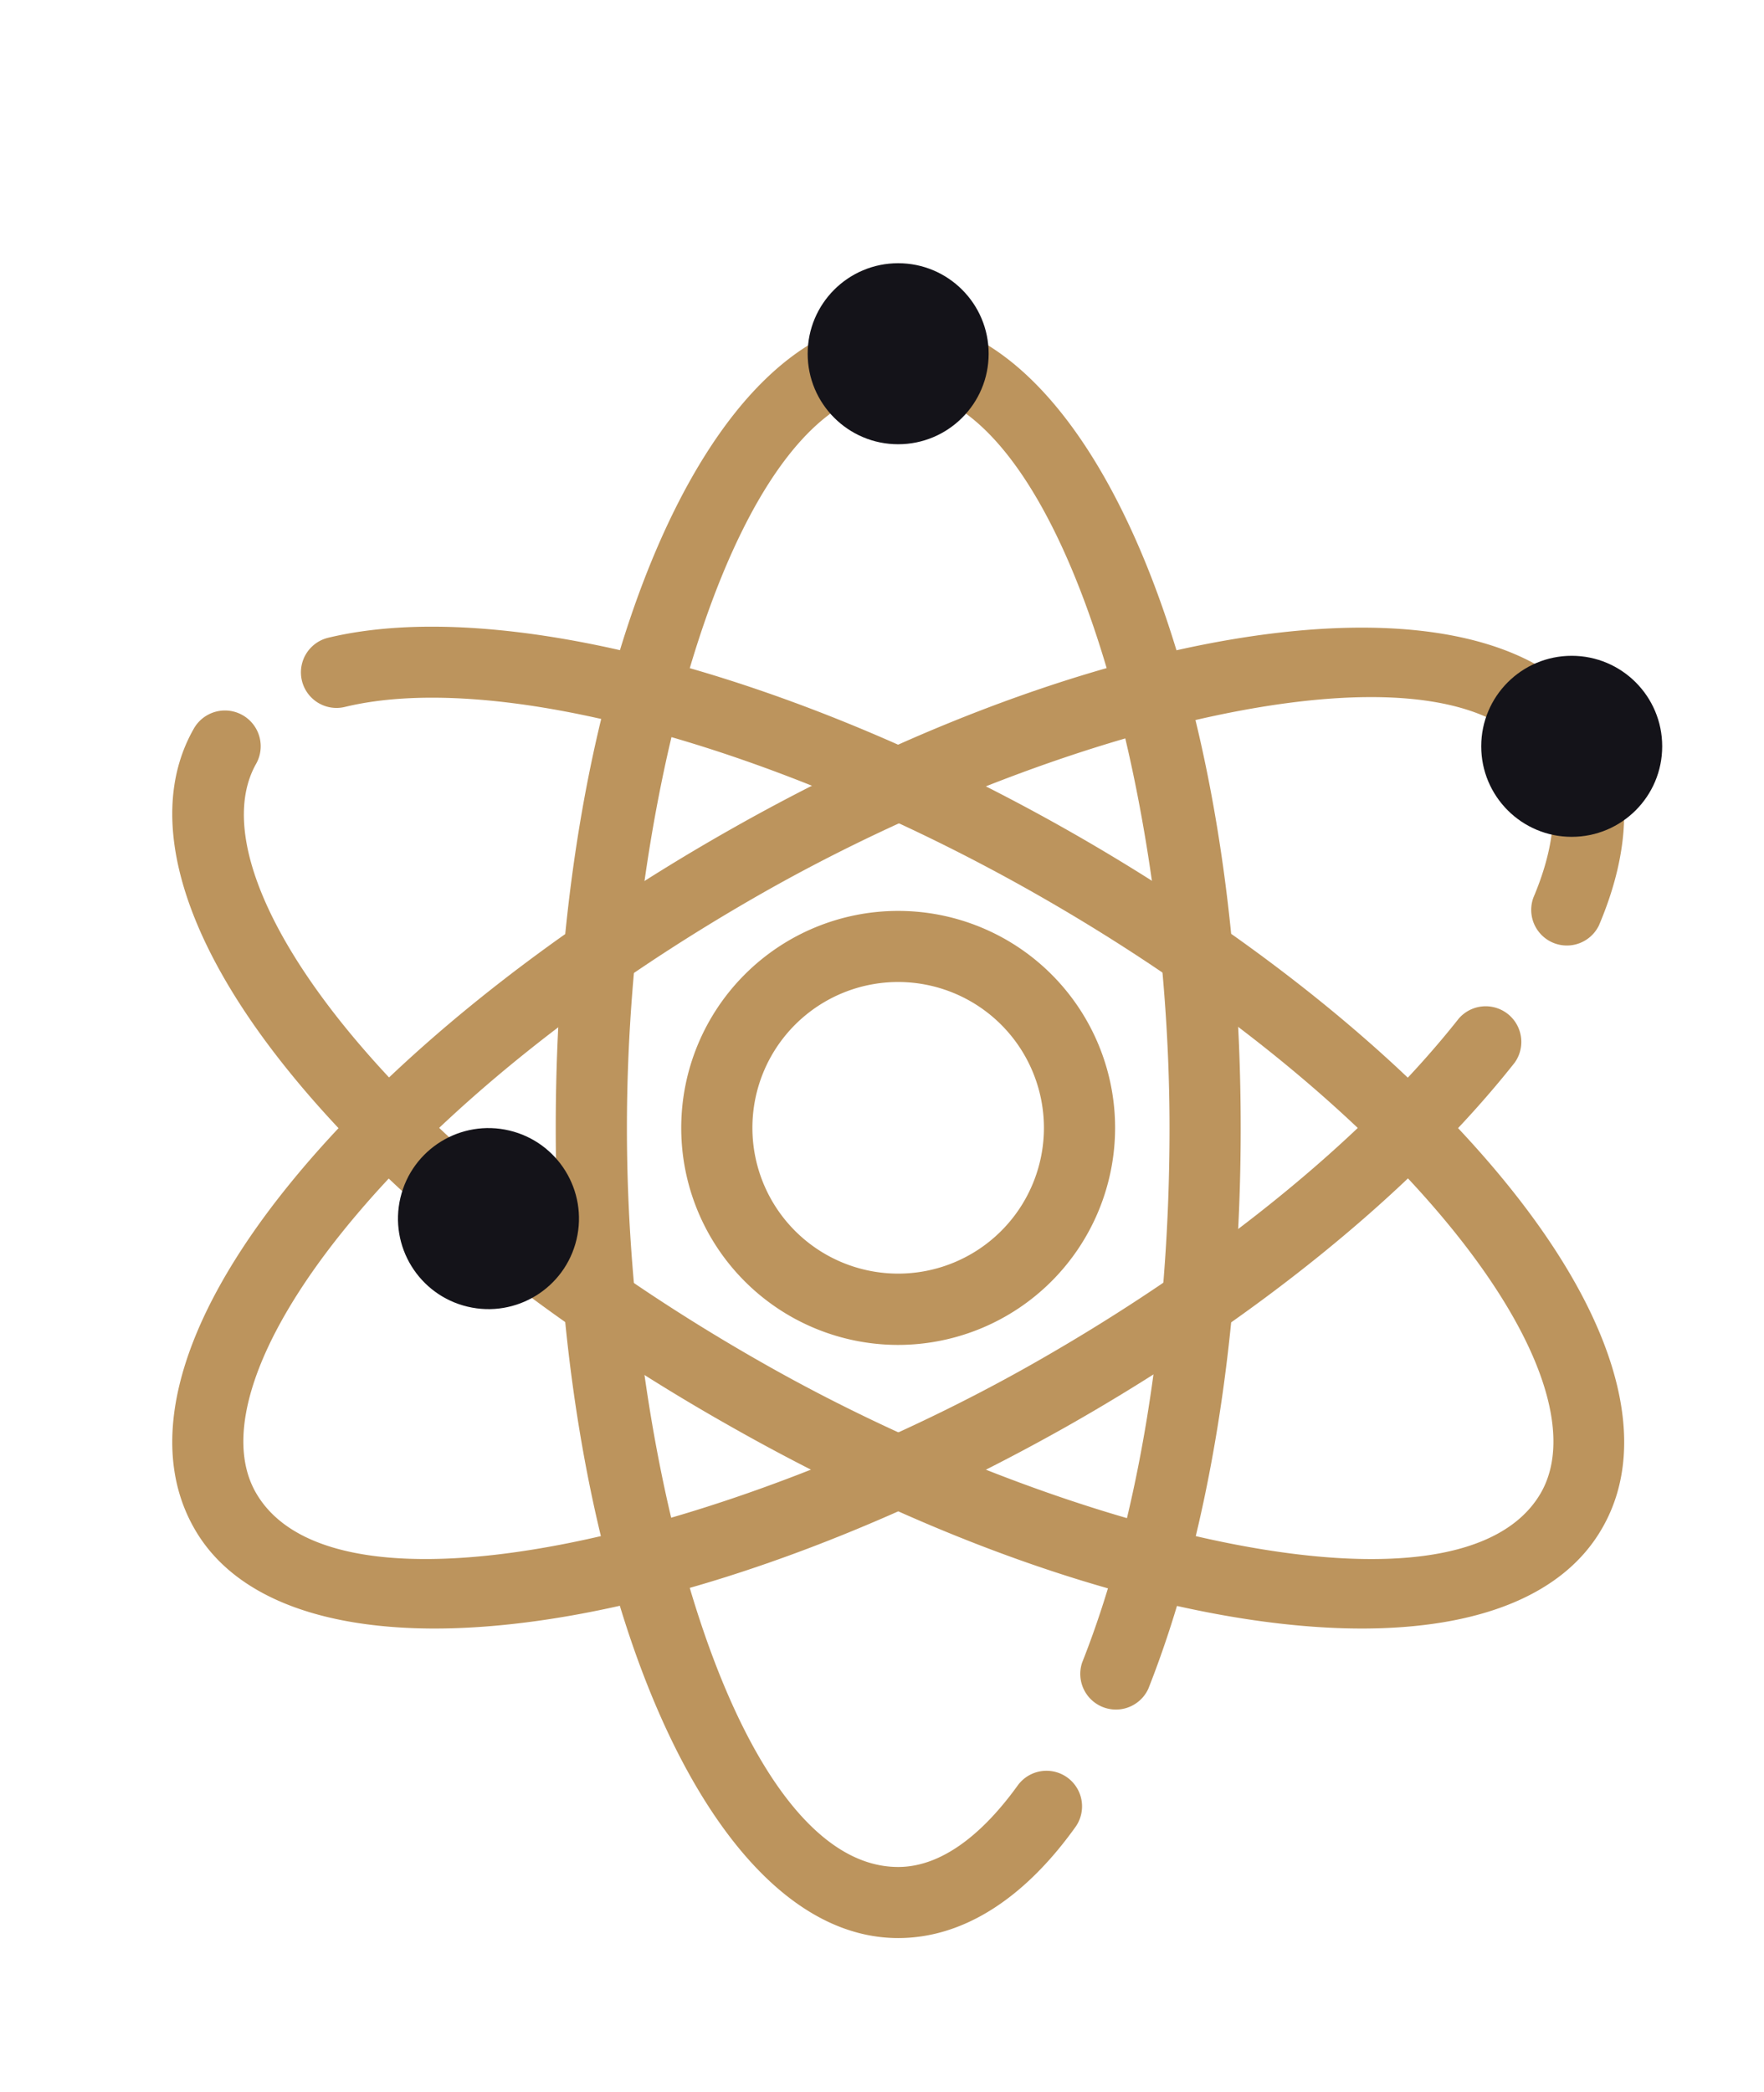
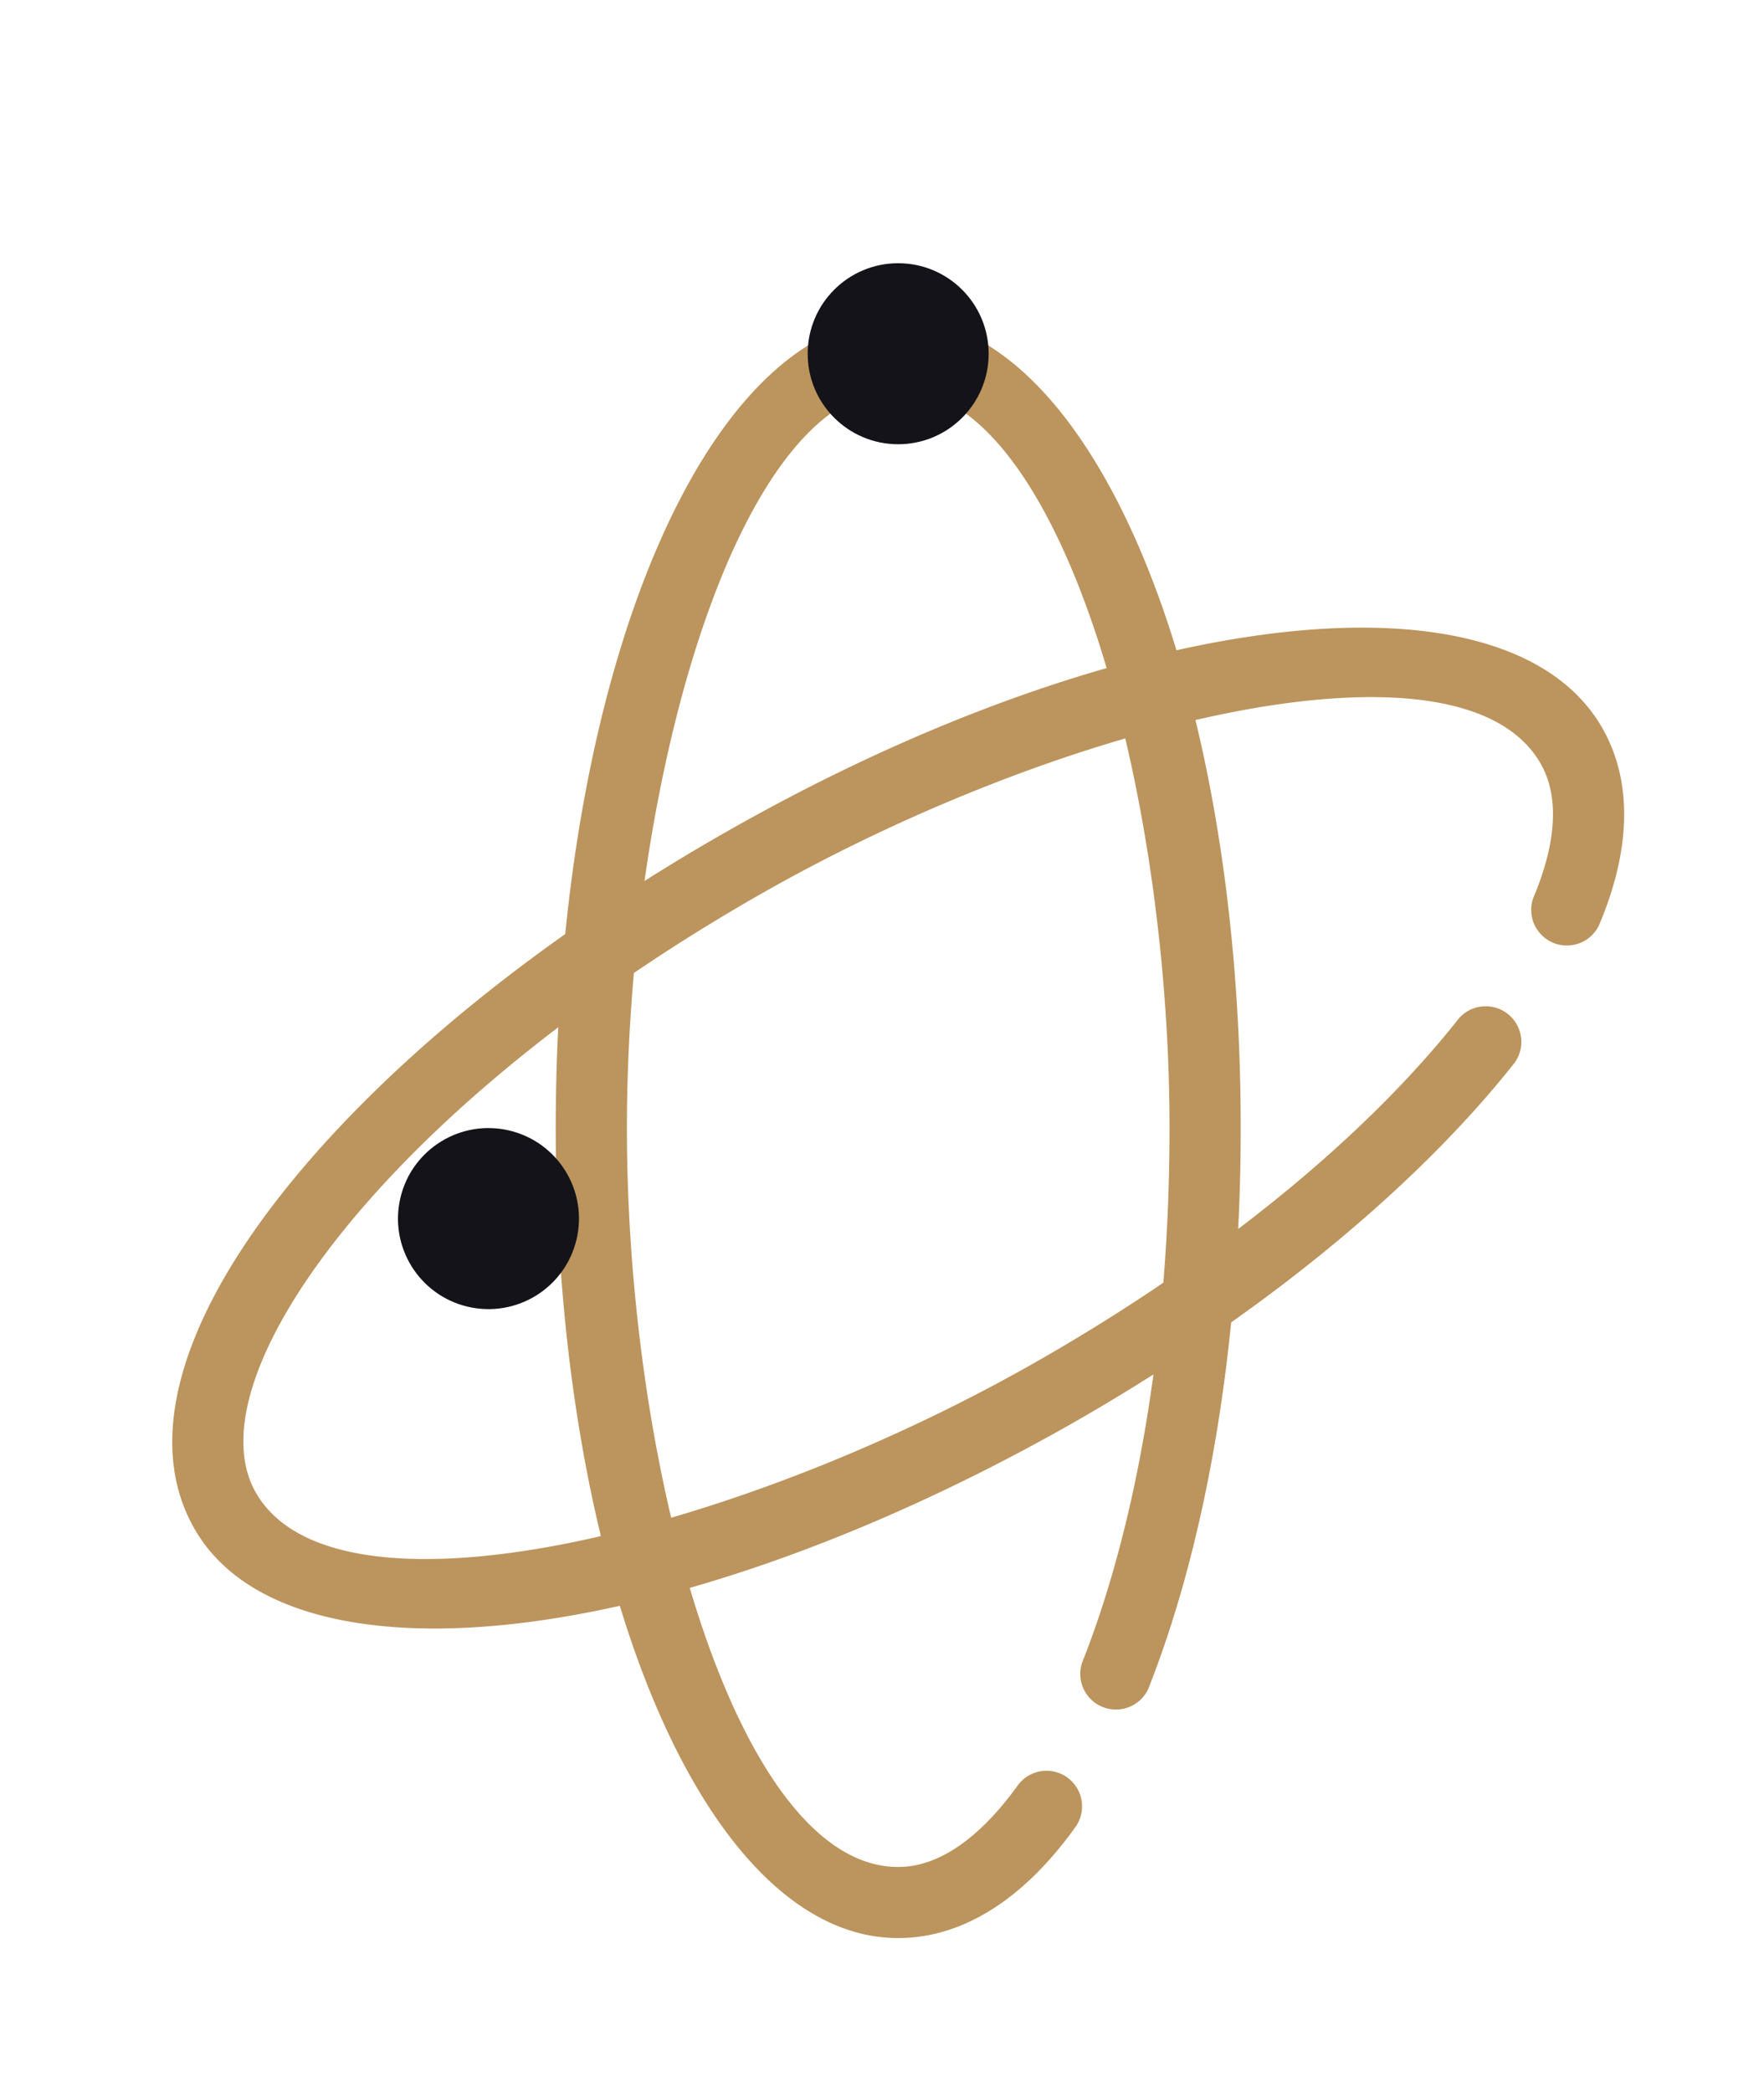
<svg xmlns="http://www.w3.org/2000/svg" id="Layer_1" data-name="Layer 1" viewBox="0 0 165.31 195.99">
  <defs>
    <style>.cls-1{fill:#bc945d;}.cls-2{fill:#141319;}</style>
  </defs>
-   <path class="cls-1" d="M84.17,126a20.33,20.33,0,1,1,20.33-20.33A20.35,20.35,0,0,1,84.17,126Zm0-34a13.66,13.66,0,1,0,13.66,13.66A13.67,13.67,0,0,0,84.17,92Z" />
  <path class="cls-1" d="M84.17,181.57c-18,0-32.09-33.33-32.09-75.88s14.1-75.88,32.09-75.88,32.1,33.33,32.1,75.88c0,19.79-3.08,38.44-8.66,52.53a3.34,3.34,0,0,1-6.2-2.46c5.28-13.32,8.19-31.1,8.19-50.07,0-32.74-10.44-69.22-25.43-69.22S58.75,73,58.75,105.69s10.44,69.22,25.42,69.22c4.73,0,8.69-4.15,11.19-7.62a3.33,3.33,0,0,1,5.42,3.88C95.89,178,90.15,181.57,84.17,181.57Z" />
-   <path class="cls-1" d="M127.62,152.57c-15.77,0-37.33-6.53-59.27-19C51.13,123.85,36.42,112,26.92,100.18c-10.16-12.62-13.27-24-8.76-31.91A3.33,3.33,0,0,1,24,71.56c-3,5.33-.05,14.24,8.15,24.43,9,11.17,23,22.47,39.53,31.82,28.48,16.14,65.36,25,72.75,12,3-5.33.05-14.24-8.15-24.43-9-11.17-23-22.46-39.53-31.82C72.36,69.77,46.49,62.8,32.32,66.23a3.33,3.33,0,0,1-1.57-6.48c16-3.85,43.13,3.21,69.25,18,17.22,9.76,31.93,21.63,41.43,33.43,10.16,12.62,13.27,24,8.76,31.91C146.58,149.49,138.47,152.57,127.62,152.57Z" />
  <path class="cls-1" d="M40.73,152.57c-10.85,0-19-3.08-22.57-9.46-4.51-8-1.4-19.29,8.76-31.91,9.5-11.8,24.21-23.67,41.43-33.43,37-21,73-25.15,81.84-9.5,2.8,4.93,2.68,11.31-.35,18.43a3.34,3.34,0,0,1-6.14-2.61c1.52-3.58,2.88-8.67.69-12.53-7.39-13-44.27-4.13-72.75,12-16.5,9.36-30.54,20.65-39.53,31.82-8.2,10.19-11.17,19.1-8.15,24.43,7.39,13,44.27,4.13,72.75-12,16.83-9.54,31-21,40-32.39a3.34,3.34,0,0,1,5.24,4.13c-9.48,12-24.37,24.11-41.93,34.06C78.06,146,56.5,152.57,40.73,152.57Z" />
-   <circle class="cls-2" cx="147.29" cy="69.92" r="8.48" />
  <circle class="cls-2" cx="45.77" cy="114.17" r="8.48" transform="translate(-75.87 132.38) rotate(-76.67)" />
  <circle class="cls-2" cx="84.17" cy="33.14" r="8.48" />
</svg>